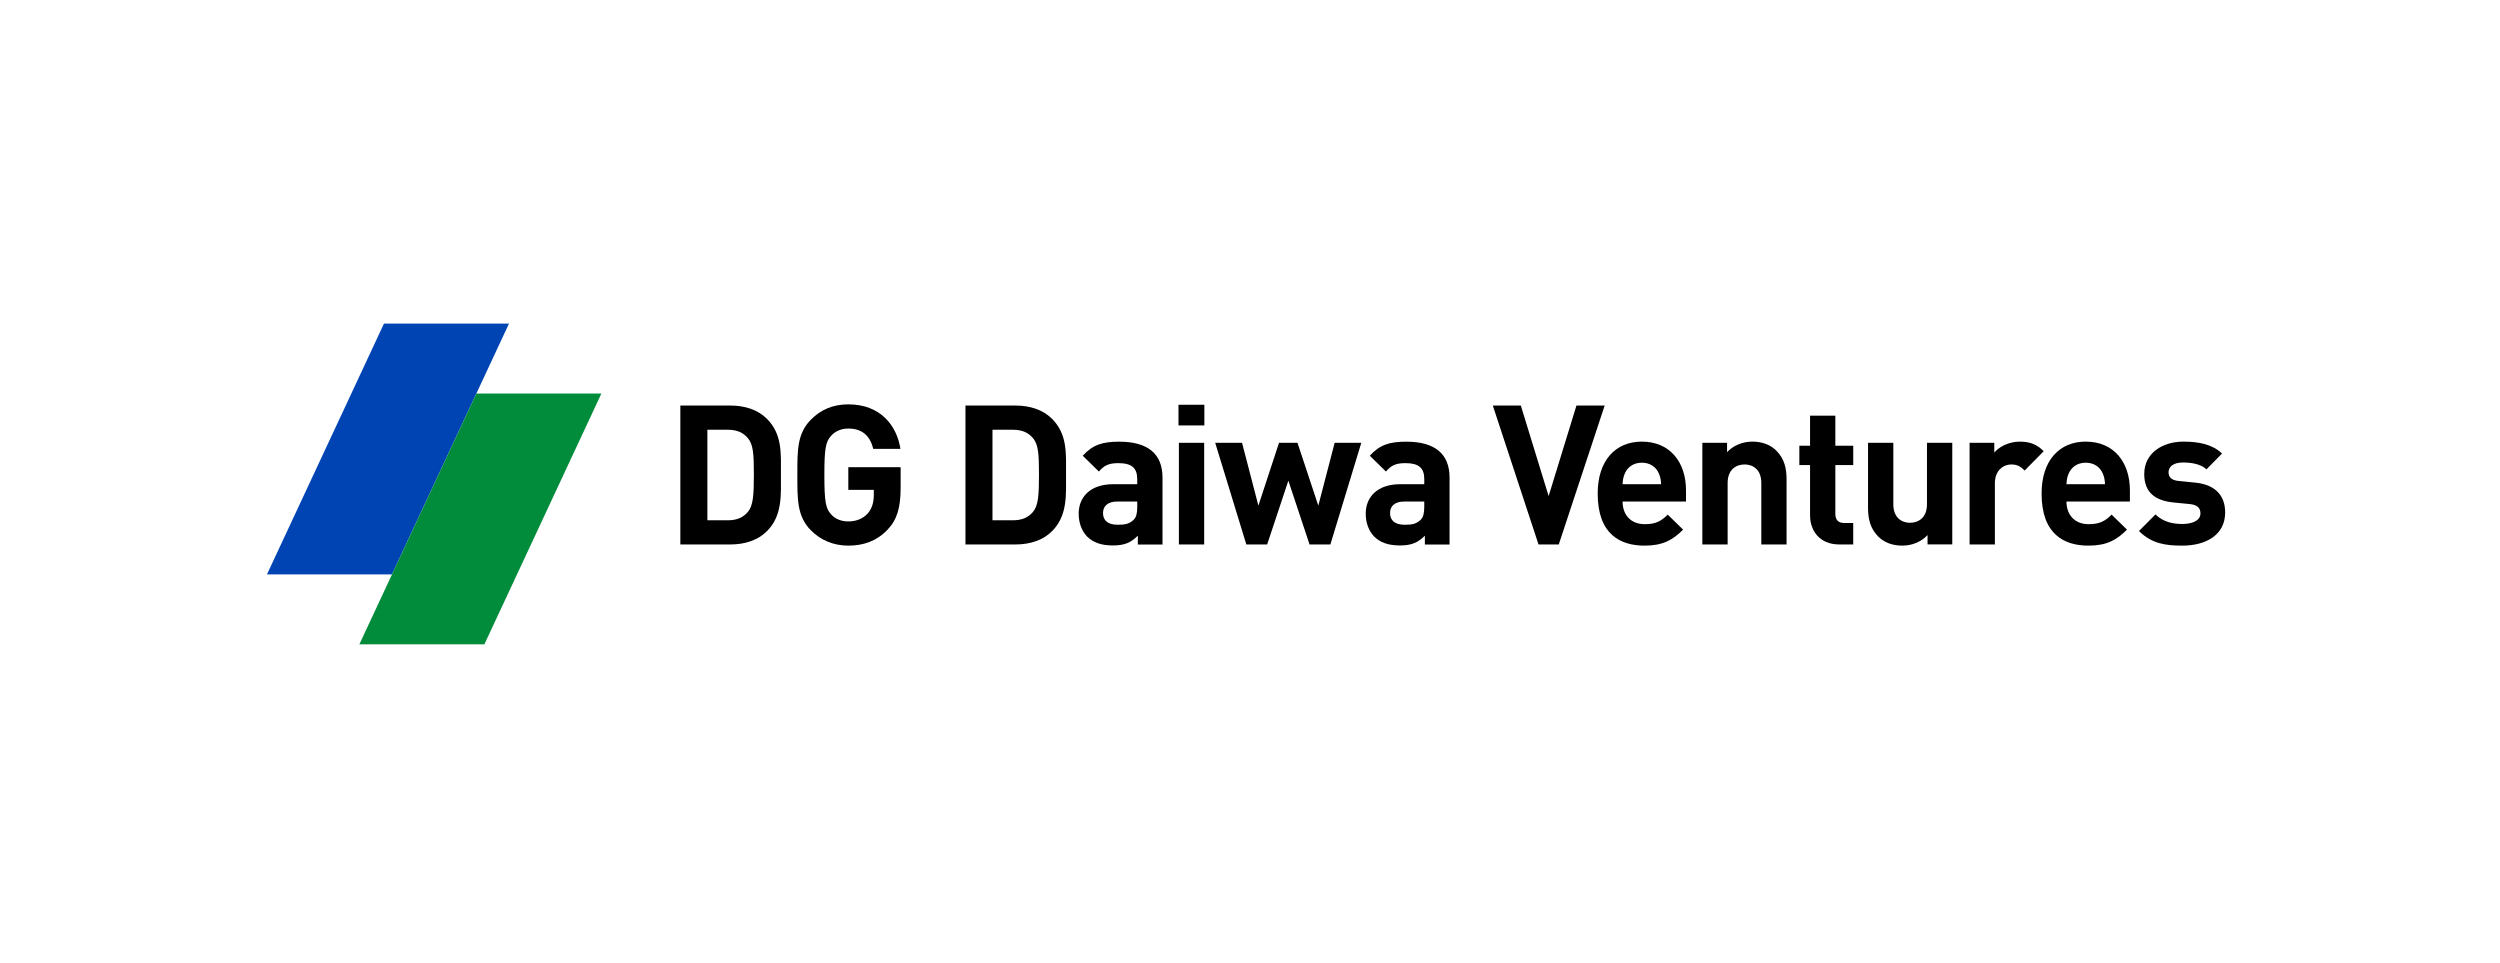
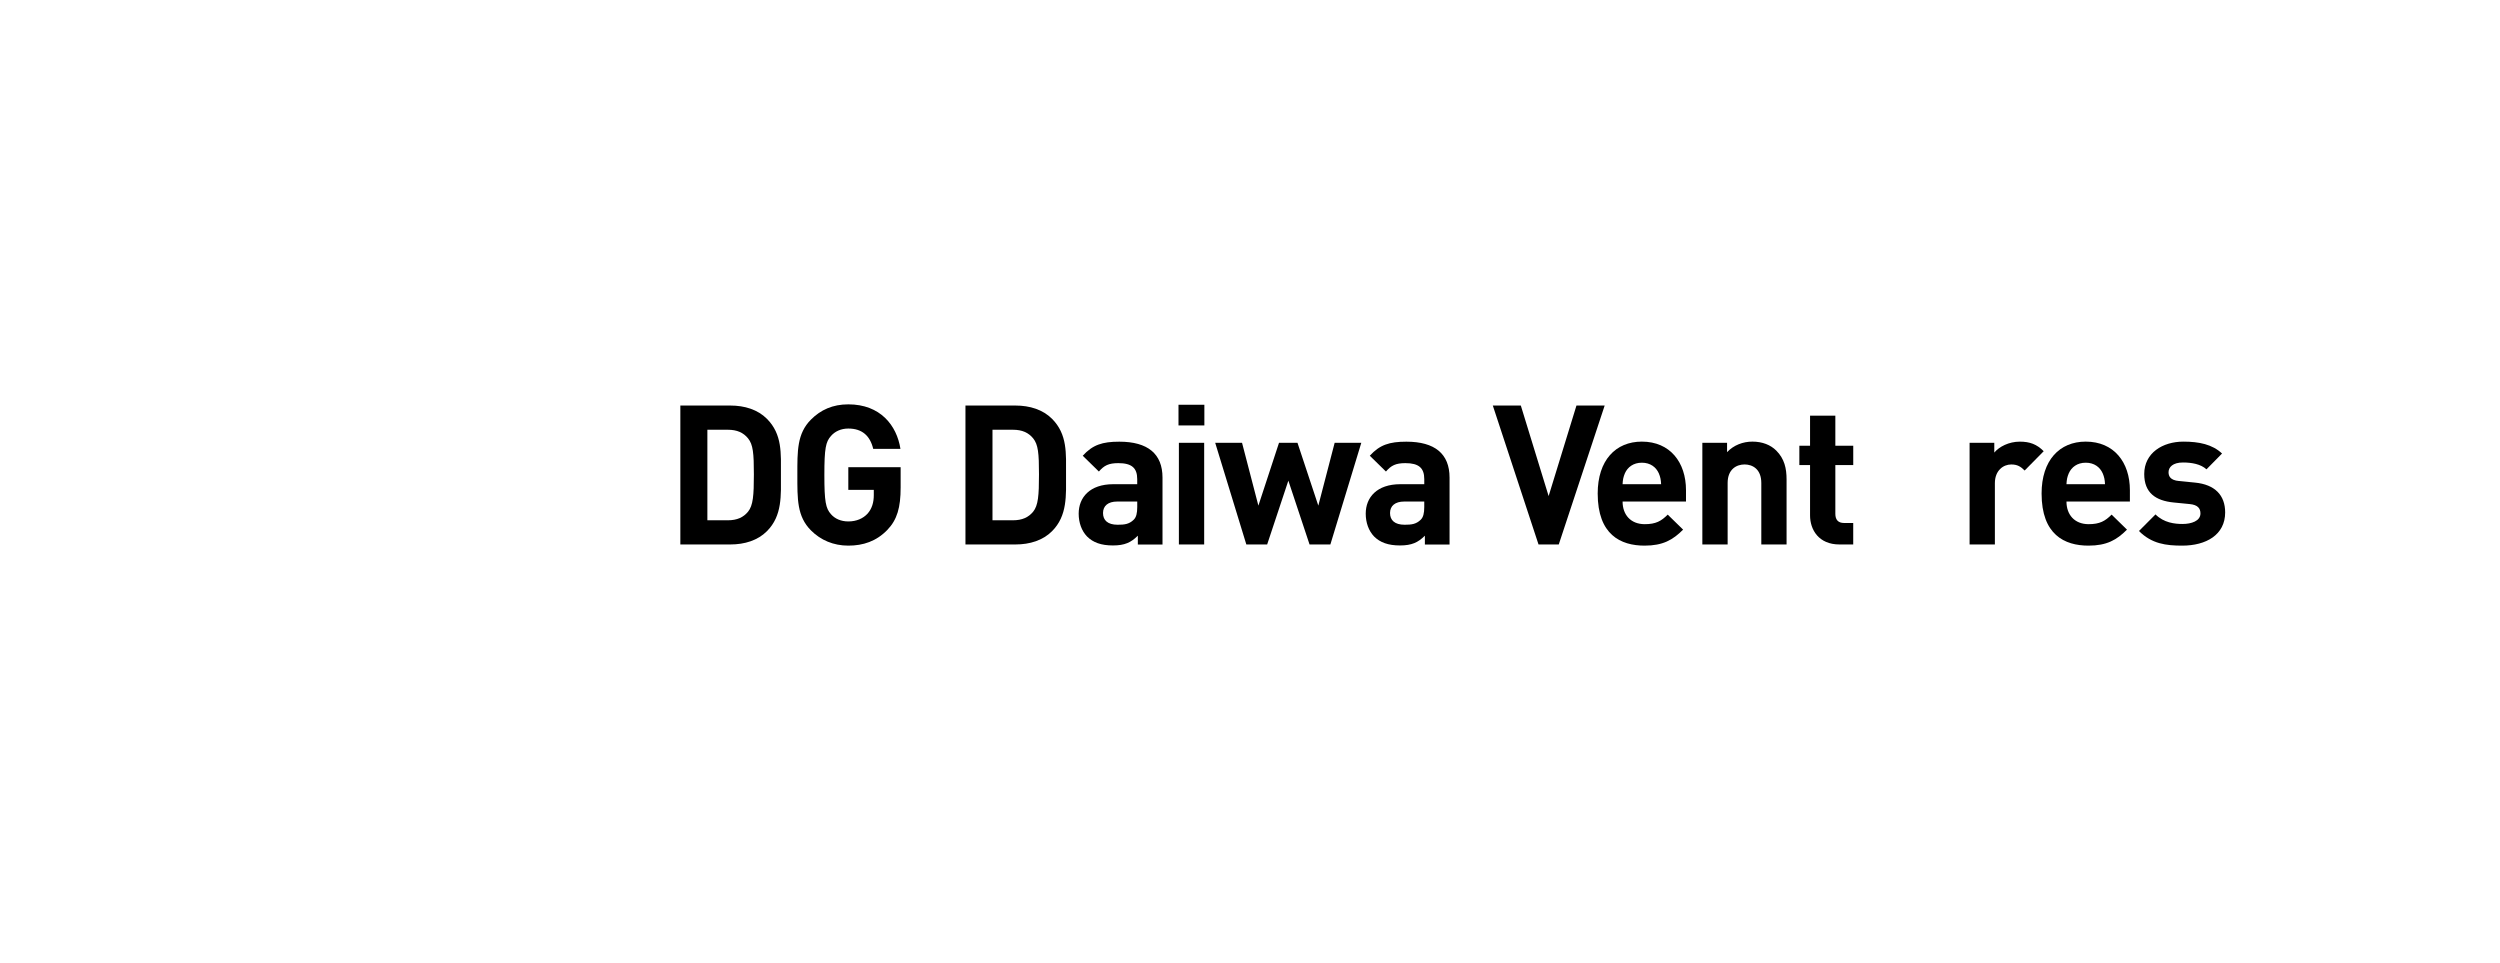
<svg xmlns="http://www.w3.org/2000/svg" id="Layer_2" viewBox="0 0 2101.83 809.37">
  <defs>
    <style>.cls-1{fill:none;}.cls-2{fill:#0044b4;}.cls-3{fill:#008c3a;}</style>
  </defs>
  <g id="Layer_1-2">
-     <path class="cls-2" d="m329.56,482.9h-105.11l98.37-210.84h105.11l-98.37,210.84Z" />
-     <path class="cls-3" d="m407.23,541.71h-105.1l98.38-210.85h105.1l-98.38,210.85Z" />
    <path d="m644.77,446.6c-7.68,7.71-18.65,11.15-30.75,11.15h-42.03v-116.8h42.03c12.1,0,23.07,3.45,30.75,11.15,13.07,13.12,11.78,29.2,11.78,46.76s1.31,34.62-11.78,47.74Zm-15.87-78.08c-3.93-4.76-9.16-7.22-17.01-7.22h-17.18v76.12h17.18c7.85,0,13.08-2.46,17.01-7.22,4.25-5.24,4.91-13.62,4.91-31.33s-.65-25.1-4.91-30.34Z" />
    <path d="m746.08,445.45c-9.33,9.67-20.44,13.28-32.88,13.28s-23.23-4.6-31.39-12.8c-11.79-11.82-11.45-26.42-11.45-46.59s-.33-34.77,11.45-46.59c8.18-8.21,18.32-12.8,31.39-12.8,26.98,0,40.73,17.73,43.83,37.4h-22.9c-2.62-10.99-9.33-17.06-20.94-17.06-6.22,0-11.28,2.46-14.56,6.24-4.41,4.93-5.56,10.34-5.56,32.81s1.15,28.05,5.56,32.97c3.27,3.78,8.35,6.08,14.56,6.08,6.87,0,12.43-2.46,16.2-6.56,3.76-4.26,5.23-9.52,5.23-15.58v-4.43h-21.42v-19.03h43.99v17.06c0,16.89-2.94,27.06-11.12,35.6l.02-.02Z" />
    <path d="m884.47,446.6c-7.68,7.71-18.65,11.15-30.75,11.15h-42.03v-116.8h42.03c12.1,0,23.07,3.45,30.75,11.15,13.07,13.12,11.78,29.2,11.78,46.76s1.31,34.62-11.78,47.74Zm-15.87-78.08c-3.93-4.76-9.16-7.22-17.01-7.22h-17.18v76.12h17.18c7.85,0,13.08-2.46,17.01-7.22,4.25-5.24,4.91-13.62,4.91-31.33s-.65-25.1-4.91-30.34Z" />
    <path d="m956.62,457.75v-7.38c-5.73,5.74-11.12,8.21-20.95,8.21s-16.68-2.46-21.75-7.54c-4.58-4.76-7.04-11.65-7.04-19.19,0-13.62,9.33-24.77,29.11-24.77h20.11v-4.26c0-9.35-4.58-13.45-15.87-13.45-8.18,0-11.93,1.96-16.36,7.06l-13.57-13.28c8.35-9.19,16.51-11.82,30.75-11.82,23.88,0,36.31,10.17,36.31,30.18v56.28h-20.78l.04-.03Zm-.5-36.09h-16.84c-7.68,0-11.93,3.61-11.93,9.67s3.92,9.84,12.26,9.84c5.89,0,9.66-.5,13.41-4.09,2.29-2.13,3.1-5.58,3.1-10.84v-4.59.02Z" />
    <path d="m990.8,357.68v-17.39h21.75v17.39h-21.75Zm.33,100.07v-85.47h21.26v85.47h-21.26Z" />
    <path d="m1118.49,457.75h-17.51l-17.82-53.65-17.82,53.65h-17.51l-26.17-85.47h22.57l13.74,52.83,17.34-52.83h15.53l17.51,52.83,13.74-52.83h22.4l-26,85.47Z" />
    <path d="m1197.94,457.75v-7.38c-5.73,5.74-11.12,8.21-20.94,8.21s-16.68-2.46-21.75-7.54c-4.58-4.76-7.04-11.65-7.04-19.19,0-13.62,9.32-24.77,29.11-24.77h20.11v-4.26c0-9.35-4.58-13.45-15.86-13.45-8.18,0-11.95,1.96-16.36,7.06l-13.58-13.28c8.35-9.19,16.51-11.82,30.75-11.82,23.88,0,36.31,10.17,36.31,30.18v56.28h-20.77l.03-.03Zm-.5-36.09h-16.84c-7.68,0-11.95,3.61-11.95,9.67s3.93,9.84,12.26,9.84c5.89,0,9.64-.5,13.41-4.09,2.29-2.13,3.1-5.58,3.1-10.84v-4.59l.02.02Z" />
    <path d="m1310.49,457.75h-17.01l-38.43-116.8h23.55l23.38,76.12,23.4-76.12h23.72l-38.6,116.8Z" />
    <path d="m1364.16,421.66c0,10.99,6.7,19.03,18.65,19.03,9.33,0,13.91-2.63,19.3-8.04l12.93,12.63c-8.66,8.69-17.01,13.45-32.4,13.45-20.11,0-39.41-9.19-39.41-43.81,0-27.9,15.05-43.64,37.12-43.64,23.71,0,37.12,17.39,37.12,40.85v9.52h-53.32v.02Zm30.42-23.79c-2.29-5.09-7.04-8.86-14.22-8.86s-11.95,3.78-14.24,8.86c-1.31,3.11-1.79,5.41-1.96,9.19h32.39c-.17-3.78-.65-6.08-1.96-9.19h-.01Z" />
    <path d="m1480.79,457.75v-51.69c0-11.65-7.37-15.58-14.07-15.58s-14.24,3.93-14.24,15.58v51.69h-21.26v-85.48h20.78v7.87c5.56-5.91,13.41-8.86,21.26-8.86,8.5,0,15.37,2.8,20.11,7.54,6.87,6.89,8.66,14.93,8.66,24.29v54.63h-21.26.01Z" />
    <path d="m1546.46,457.75c-17.34,0-24.69-12.3-24.69-24.45v-42.33h-9v-16.25h9v-25.27h21.26v25.27h15.05v16.25h-15.05v41.01c0,4.93,2.29,7.71,7.35,7.71h7.68v18.04h-11.62l.02.02Z" />
-     <path d="m1620.55,457.75v-7.87c-5.56,5.91-13.41,8.85-21.26,8.85-8.51,0-15.36-2.8-20.11-7.56-6.87-6.89-8.66-14.93-8.66-24.29v-54.63h21.26v51.68c0,11.65,7.35,15.58,14.07,15.58s14.22-3.93,14.22-15.58v-51.68h21.26v85.47h-20.78v.02Z" />
    <path d="m1702.18,395.58c-3.27-3.28-6.06-5.09-11.28-5.09-6.54,0-13.74,4.93-13.74,15.75v51.52h-21.26v-85.48h20.77v8.21c4.09-4.93,12.26-9.19,21.43-9.19,8.35,0,14.24,2.13,20.11,8.04l-16.03,16.25Z" />
    <path d="m1737.35,421.66c0,10.99,6.71,19.03,18.65,19.03,9.33,0,13.91-2.63,19.3-8.04l12.92,12.63c-8.66,8.69-17.01,13.45-32.37,13.45-20.11,0-39.42-9.19-39.42-43.81,0-27.9,15.05-43.64,37.12-43.64,23.72,0,37.12,17.39,37.12,40.85v9.52h-53.32l-.02.02Zm30.42-23.79c-2.29-5.09-7.04-8.86-14.22-8.86s-11.95,3.78-14.24,8.86c-1.32,3.11-1.79,5.41-1.96,9.19h32.39c-.16-3.78-.65-6.08-1.96-9.19h-.02Z" />
    <path d="m1834.6,458.73c-13.41,0-25.52-1.48-36.31-12.3l13.91-13.95c7.04,7.06,16.2,8.04,22.74,8.04,7.37,0,15.05-2.46,15.05-8.86,0-4.26-2.29-7.22-9-7.87l-13.41-1.32c-15.36-1.48-24.86-8.21-24.86-23.95,0-17.73,15.53-27.23,32.88-27.23,13.24,0,24.38,2.3,32.54,10l-13.08,13.28c-4.91-4.43-12.43-5.74-19.8-5.74-8.51,0-12.1,3.94-12.1,8.21,0,3.11,1.32,6.72,8.83,7.37l13.41,1.32c16.84,1.65,25.36,10.67,25.36,25.1,0,18.86-16.03,27.9-36.14,27.9h-.01Z" />
    <rect class="cls-1" width="2101.83" height="809.37" />
  </g>
</svg>